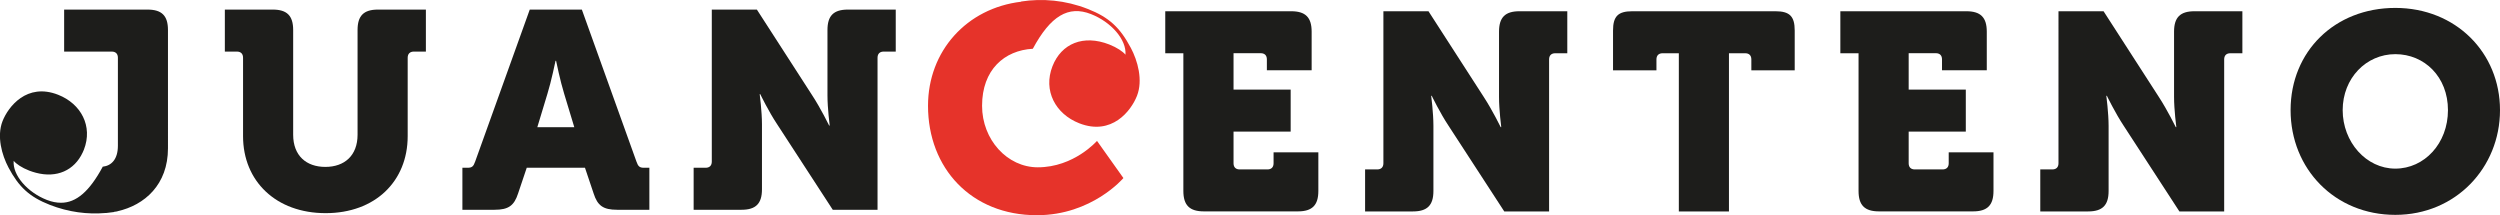
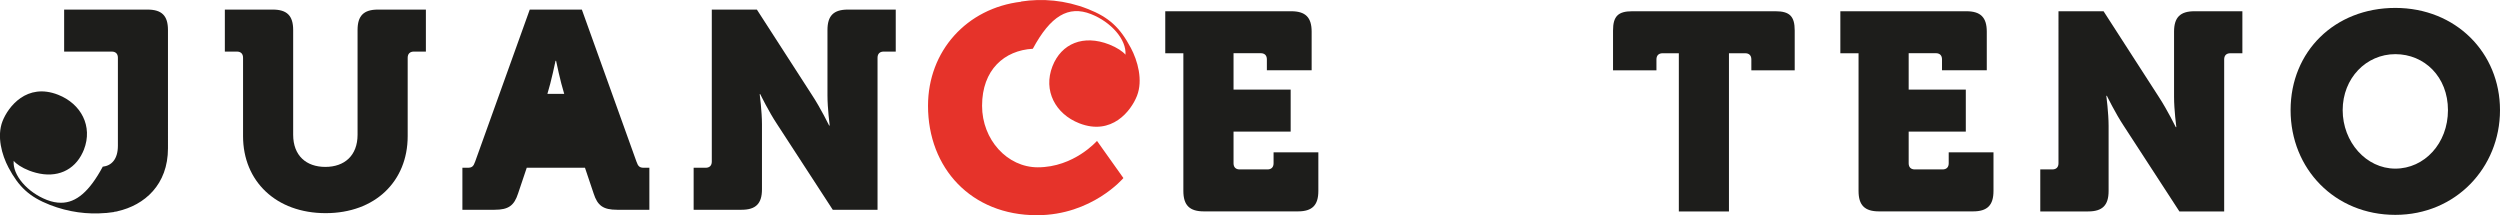
<svg xmlns="http://www.w3.org/2000/svg" id="Capa_2" data-name="Capa 2" viewBox="0 0 495.79 42.69">
  <defs>
    <style>
      .cls-1 {
        fill: none;
      }

      .cls-1, .cls-2, .cls-3, .cls-4 {
        stroke-width: 0px;
      }

      .cls-2 {
        fill: #1d1d1b;
      }

      .cls-3 {
        fill: #000;
      }

      .cls-4 {
        fill: #e6332a;
      }
    </style>
  </defs>
  <g id="Capa_1-2" data-name="Capa 1">
    <g>
      <path class="cls-4" d="M224.24,9.46c-2.12-3.99-4.3-6.04-8.53-7.69-4.46-1.75-9-2.12-13.21-1.47,0,.01.01.03.02.04-10.8,1.28-18.48,9.77-18.48,20.64,0,12.38,8.58,21.7,21.59,21.7,10.94,0,17.16-7.37,17.16-7.37l-5.24-7.37s-4.55,5.24-11.74,5.24c-6.05,0-11.05-5.47-11.05-12.2,0-7.16,4.43-10.99,10.06-11.31,0,0,0,0,0-.01,0,0,0,.01,0,.02,3.52-6.54,7.07-8.64,11.53-6.89,4,1.56,7.08,5.07,6.85,8.06-.52-.63-1.67-1.42-3.22-2.03-5.12-2-9.49-.2-11.26,4.32-1.88,4.82.58,9.46,5.32,11.31,6.45,2.52,10.28-2.48,11.44-5.44,1.22-3.11.15-6.95-1.23-9.54Z" />
      <g>
        <path class="cls-2" d="M48.2,11.45c0-.78-.44-1.22-1.22-1.22h-2.39V1.9h9.5c2.83,0,4.05,1.22,4.05,4.05v20.77c0,4.16,2.61,6.38,6.38,6.38s6.39-2.22,6.39-6.38V5.95c0-2.83,1.22-4.05,4.05-4.05h9.5v8.33h-2.39c-.77,0-1.22.44-1.22,1.22v15.55c0,8.94-6.44,15.27-16.27,15.27s-16.38-6.33-16.38-15.27v-15.55Z" />
-         <path class="cls-2" d="M91.68,33.27h1.05c.89,0,1.17-.28,1.5-1.22L105.06,1.9h10.33l10.83,30.15c.33.94.61,1.22,1.5,1.22h1.06v8.33h-6.39c-2.78,0-3.89-.83-4.66-3.22l-1.72-5.11h-11.55l-1.72,5.11c-.78,2.39-1.89,3.22-4.66,3.22h-6.38v-8.33ZM113.89,25.22l-2-6.61c-.78-2.5-1.61-6.55-1.61-6.55h-.11s-.83,4.05-1.61,6.55l-2,6.61h7.33Z" />
+         <path class="cls-2" d="M91.68,33.27h1.05c.89,0,1.17-.28,1.5-1.22L105.06,1.9h10.33l10.83,30.15c.33.94.61,1.22,1.5,1.22h1.06v8.33h-6.39c-2.78,0-3.89-.83-4.66-3.22l-1.72-5.11h-11.55l-1.72,5.11c-.78,2.39-1.89,3.22-4.66,3.22h-6.38v-8.33ZM113.89,25.22l-2-6.61c-.78-2.5-1.61-6.55-1.61-6.55h-.11s-.83,4.05-1.61,6.55h7.33Z" />
        <path class="cls-2" d="M137.55,33.27h2.39c.78,0,1.22-.44,1.22-1.22V1.9h8.94l11,17.05c1.67,2.55,3.33,5.94,3.33,5.94h.11s-.44-3.44-.44-5.94V5.95c0-2.83,1.22-4.05,4.05-4.05h9.49v8.33h-2.39c-.78,0-1.22.44-1.22,1.22v30.15h-8.88l-11.05-16.99c-1.67-2.5-3.33-5.94-3.33-5.94h-.11s.45,3.44.45,5.94v12.94c0,2.83-1.22,4.05-4.05,4.05h-9.5v-8.33Z" />
        <path class="cls-2" d="M234.7,10.56h-3.61V2.23h24.98c2.83,0,4.05,1.22,4.05,4.05v7.66h-8.88v-2.17c0-.78-.44-1.22-1.22-1.22h-5.39v7.22h11.33v8.33h-11.33v6.28c0,.78.44,1.22,1.22,1.22h5.5c.78,0,1.22-.44,1.22-1.22v-2.17h8.88v7.66c0,2.83-1.22,4.05-4.05,4.05h-18.66c-2.83,0-4.06-1.22-4.06-4.05V10.56Z" />
-         <path class="cls-2" d="M270.74,33.6h2.39c.77,0,1.22-.44,1.22-1.22V2.23h8.94l10.99,17.04c1.67,2.56,3.33,5.94,3.33,5.94h.11s-.44-3.44-.44-5.94V6.28c0-2.83,1.22-4.05,4.05-4.05h9.49v8.33h-2.39c-.78,0-1.22.44-1.22,1.22v30.15h-8.89l-11.05-16.99c-1.67-2.5-3.33-5.94-3.33-5.94h-.11s.44,3.44.44,5.94v12.94c0,2.83-1.22,4.05-4.06,4.05h-9.49v-8.33Z" />
        <path class="cls-2" d="M332.94,10.56h-3.22c-.77,0-1.22.44-1.22,1.22v2.17h-8.61v-7.89c0-2.83,1-3.83,3.83-3.83h28.37c2.83,0,3.83,1,3.83,3.83v7.89h-8.6v-2.17c0-.78-.44-1.22-1.22-1.22h-3.22v31.37h-9.94V10.56Z" />
        <path class="cls-2" d="M368.58,10.56h-3.61V2.23h24.99c2.83,0,4.05,1.22,4.05,4.05v7.66h-8.88v-2.17c0-.78-.44-1.22-1.22-1.22h-5.39v7.22h11.33v8.33h-11.33v6.28c0,.78.44,1.22,1.22,1.22h5.5c.78,0,1.22-.44,1.22-1.22v-2.17h8.88v7.66c0,2.83-1.22,4.05-4.05,4.05h-18.66c-2.83,0-4.05-1.22-4.05-4.05V10.56Z" />
        <path class="cls-2" d="M404.62,33.6h2.39c.78,0,1.22-.44,1.22-1.22V2.23h8.94l10.99,17.04c1.67,2.56,3.33,5.94,3.33,5.94h.11s-.45-3.44-.45-5.94V6.28c0-2.83,1.22-4.05,4.05-4.05h9.5v8.33h-2.39c-.78,0-1.22.44-1.22,1.22v30.15h-8.88l-11.05-16.99c-1.66-2.5-3.33-5.94-3.33-5.94h-.11s.45,3.44.45,5.94v12.94c0,2.83-1.23,4.05-4.05,4.05h-9.5v-8.33Z" />
        <path class="cls-2" d="M475.03,1.57c11.99,0,20.76,8.88,20.76,20.27s-8.77,20.77-20.76,20.77-20.77-9.11-20.77-20.77,8.77-20.27,20.77-20.27ZM475.03,33.44c5.77,0,10.44-5,10.44-11.6s-4.66-11.1-10.44-11.1-10.44,4.77-10.44,11.1,4.66,11.6,10.44,11.6Z" />
      </g>
      <g>
-         <path class="cls-1" d="M2.71,31.87c-.22,2.88,2.74,6.25,6.59,7.76.98.38,1.9.57,2.8.56-2.2-1.33-3.98-3.31-4.97-5.95-.43-.12-.87-.25-1.31-.42-1.5-.59-2.6-1.35-3.1-1.95Z" />
        <path class="cls-3" d="M21.07,42.21s-.08,0-.11,0c.04,0,.08,0,.11,0Z" />
        <path class="cls-3" d="M22.39,42.05c-.34.05-.69.09-1.04.13.35-.03.69-.07,1.04-.13Z" />
        <path class="cls-3" d="M22.63,42c.12-.02.25-.05.38-.07-.13.02-.26.04-.38.05,0,0,0,.01,0,.02Z" />
        <path class="cls-2" d="M29.26,1.9H12.72v8.33h9.44c.78,0,1.22.44,1.22,1.22v17.44c0,2.65-1.23,3.97-3.02,4.17-.01.03-.03.06-.04.1.01-.02.03-.05.04-.07-2.62,4.86-5.23,7.12-8.26,7.12-.89,0-1.82-.18-2.8-.56-3.86-1.51-6.82-4.89-6.59-7.76.5.61,1.6,1.37,3.1,1.95.45.17.88.31,1.31.42,4.14,1.1,7.62-.46,9.28-4.03.08-.18.17-.36.24-.55,1.81-4.64-.56-9.1-5.12-10.89-6.21-2.43-9.9,2.39-11.02,5.24-1.17,3-.14,6.69,1.18,9.19,2.04,3.84,4.14,5.82,8.21,7.41,3.71,1.45,7.48,1.92,11.05,1.61.04,0,.08,0,.11,0,.09,0,.19-.02.28-.03.35-.04.69-.08,1.04-.13.08-.01.16-.02.25-.03,0,0,0-.01,0-.02,0,0,0-.02,0-.02.13-.02.25-.04.38-.05.09-.01.18-.02.27-.04v-.02c5.42-1.21,10.04-5.29,10.04-12.49V5.95c0-2.83-1.22-4.05-4.06-4.05Z" />
      </g>
    </g>
  </g>
</svg>